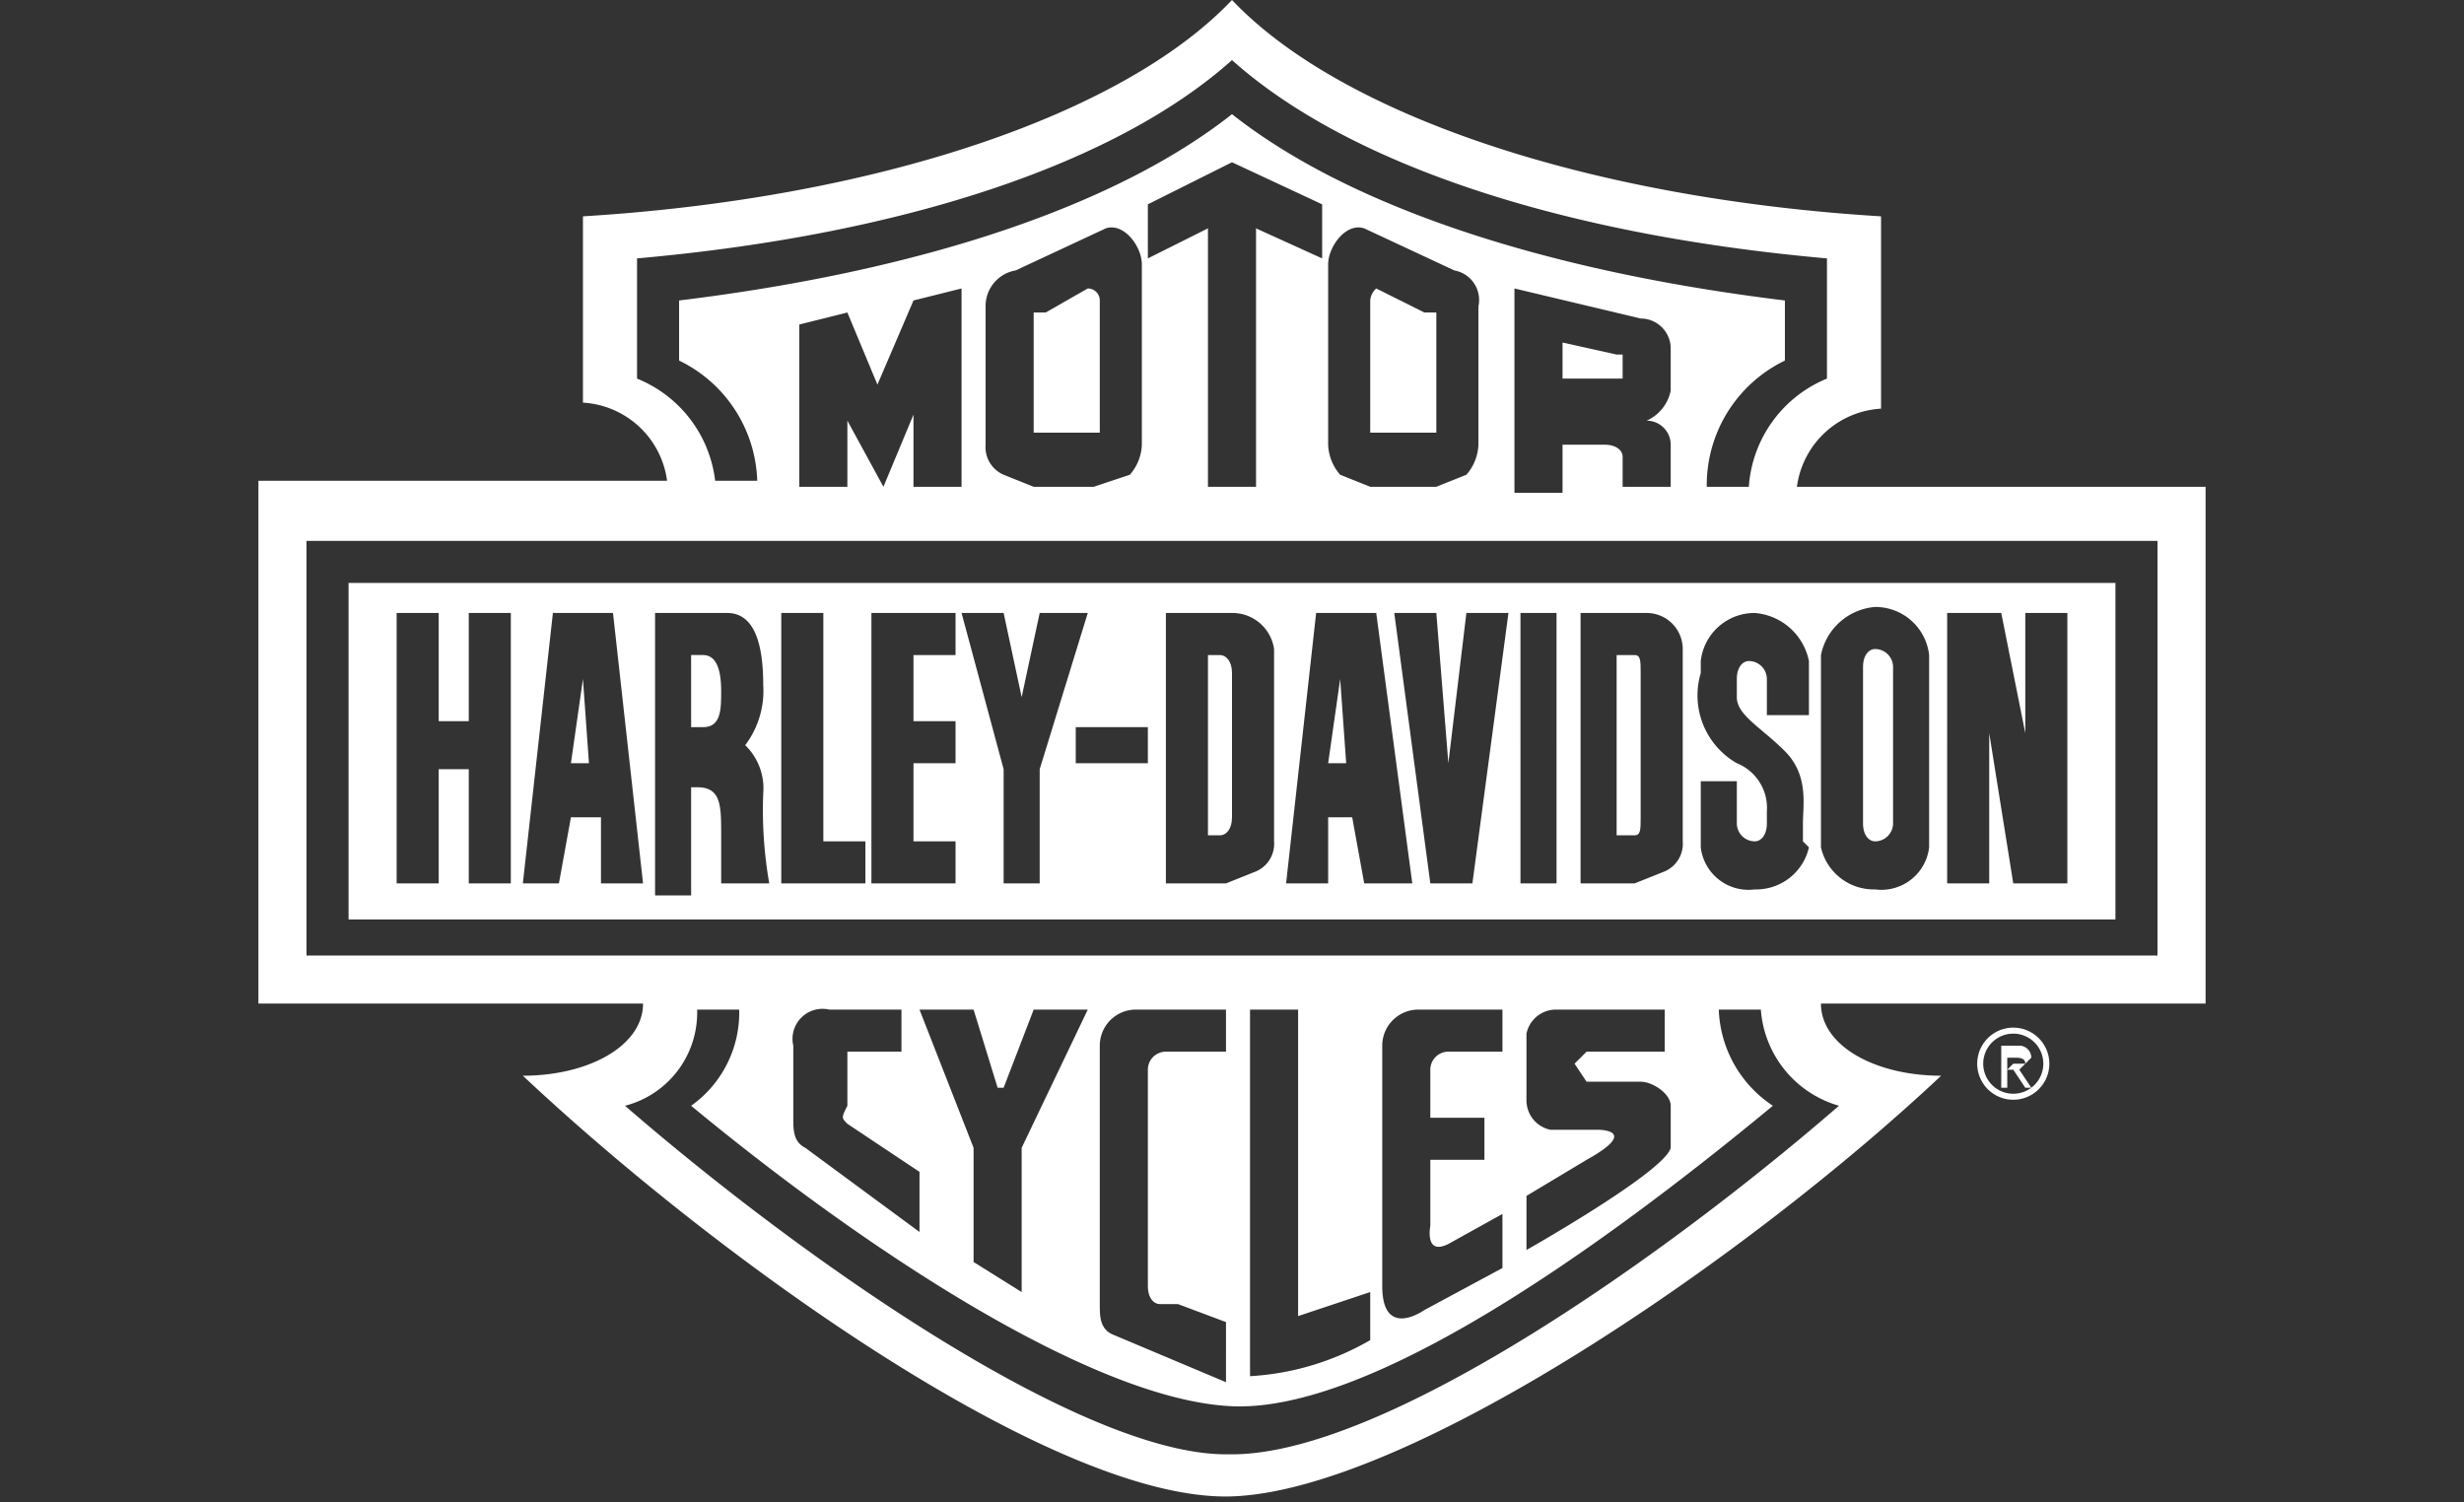
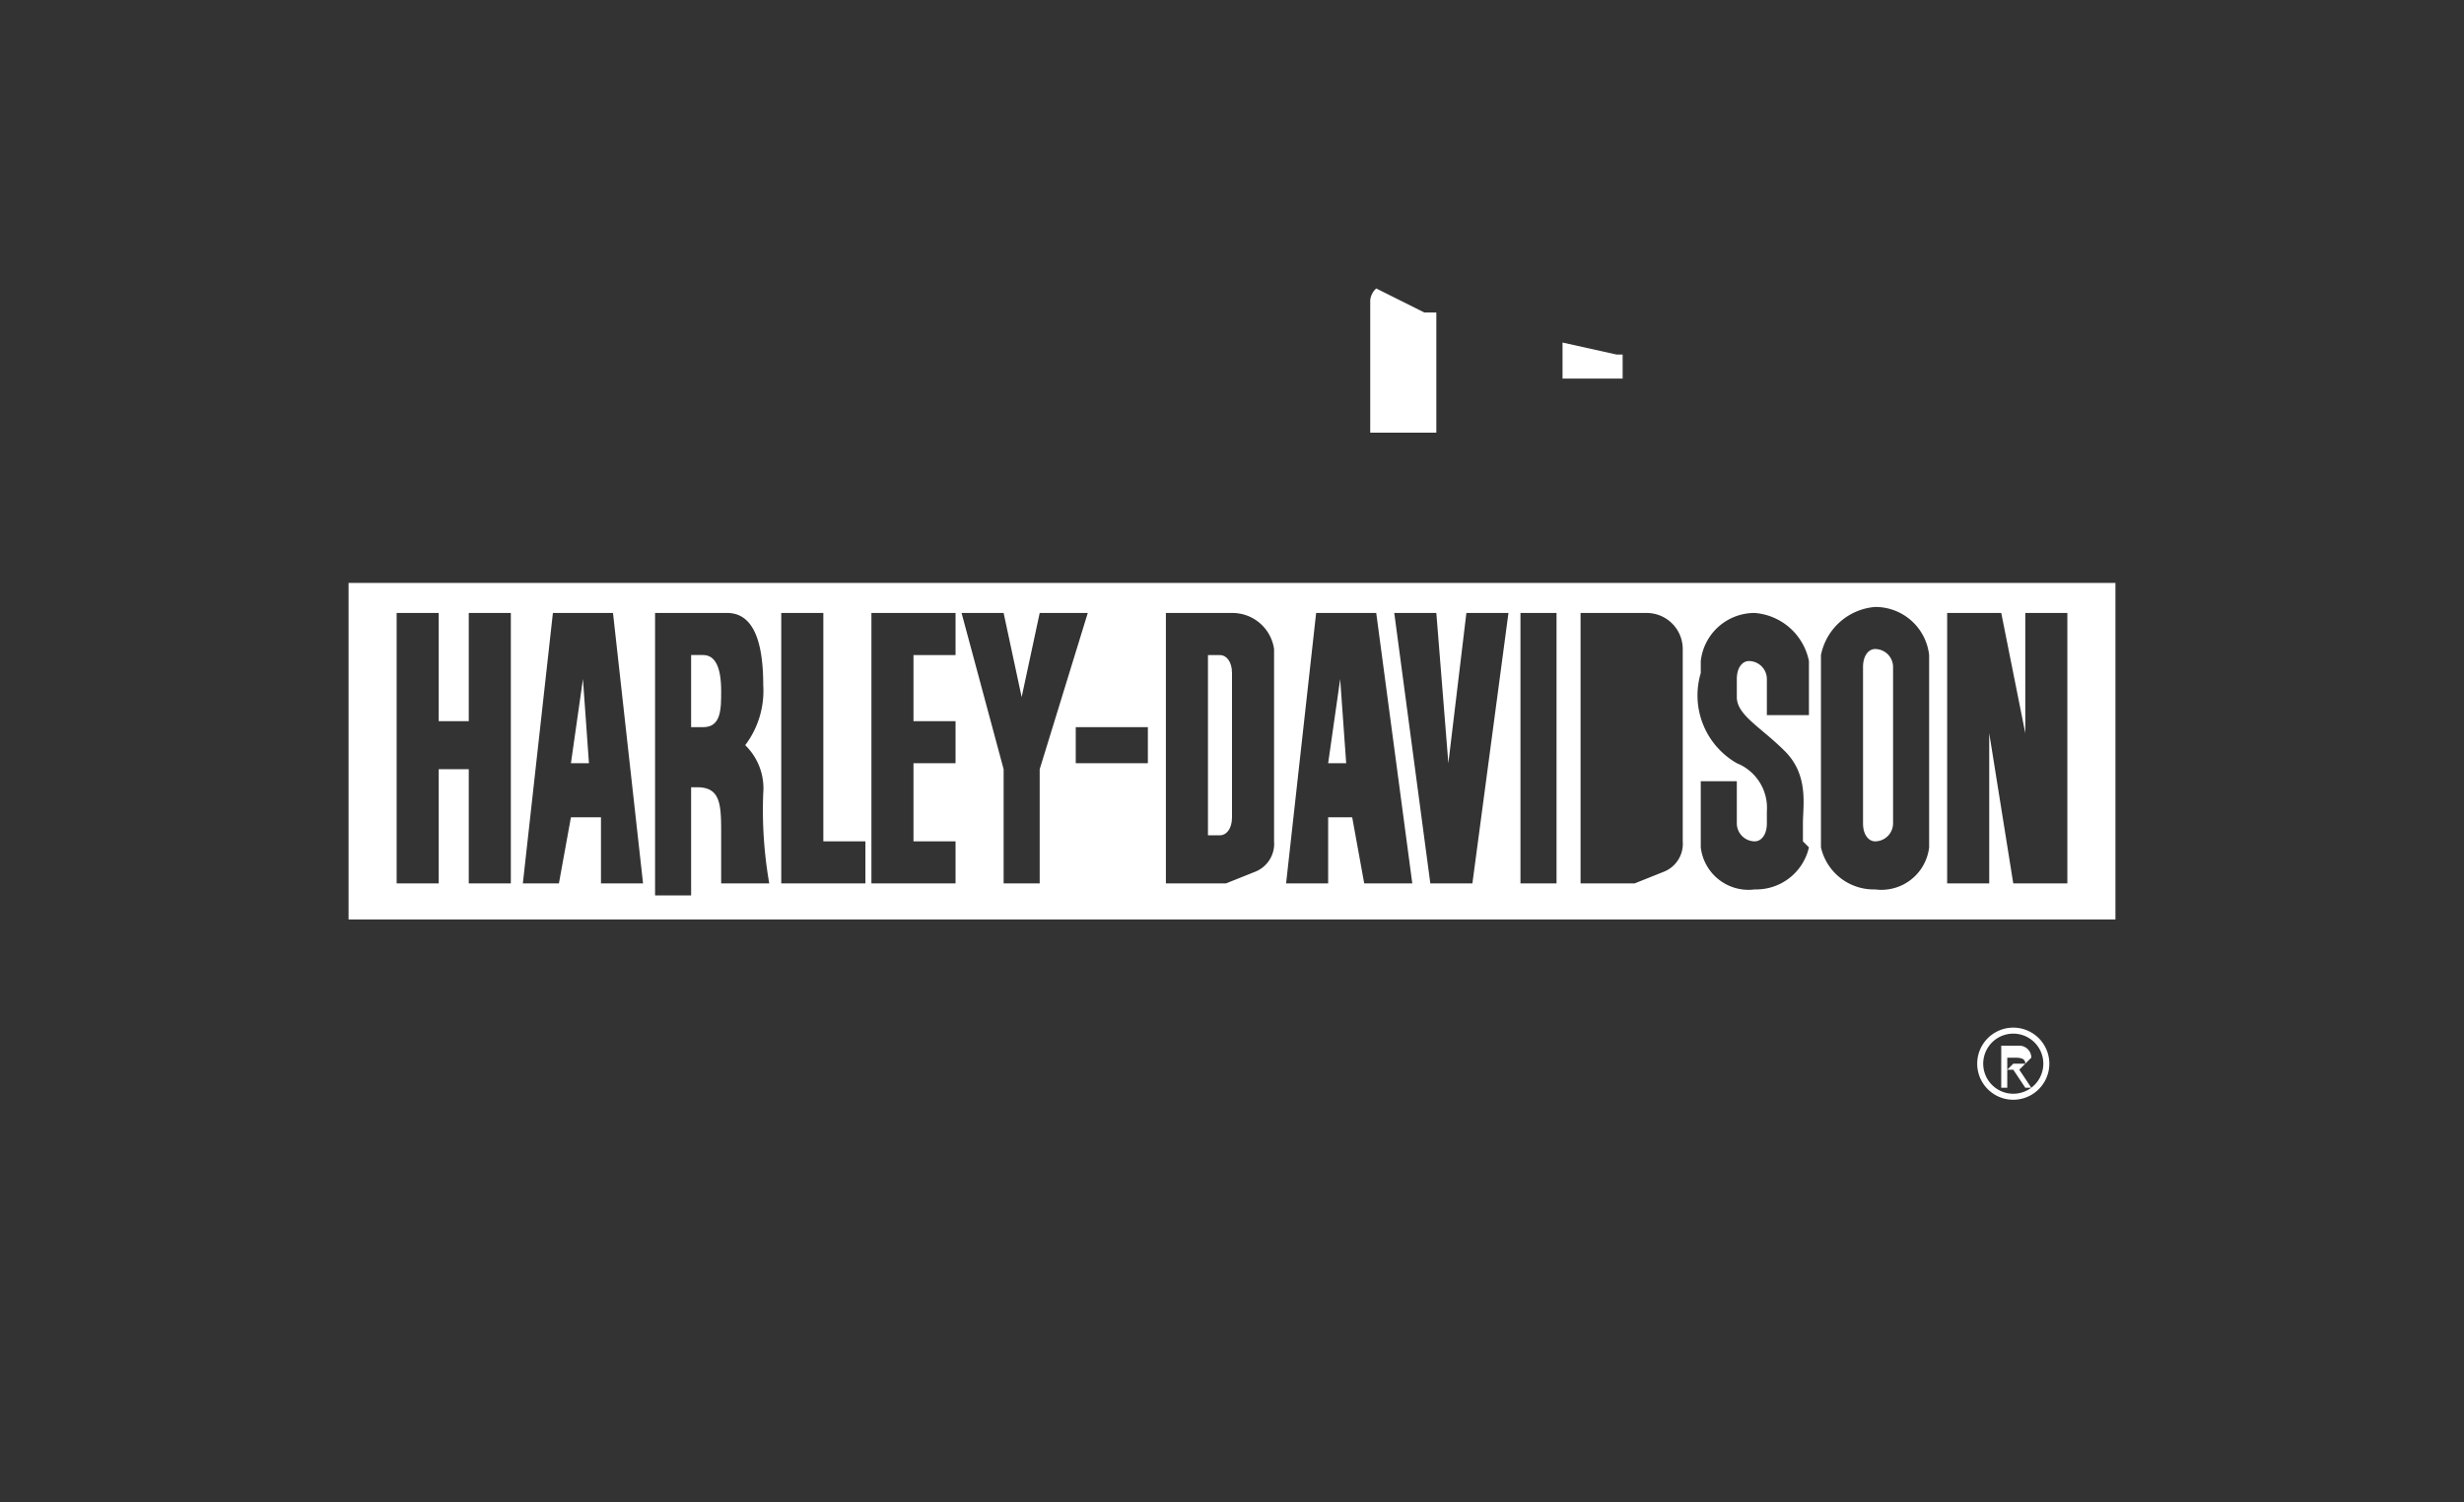
<svg xmlns="http://www.w3.org/2000/svg" id="Camada_1" data-name="Camada 1" viewBox="0 0 41 25">
  <rect x="0" y="0" width="41" height="25" fill="#333333" stroke="none" />
  <path d="M22.8,6.5v.7h1.1v-2h-.2l-.8-.4a.3.3,0,0,0-.1.2Z" fill="#fff" />
-   <path d="M18.3,6.5v.7H17.2v-2h.2l.7-.4a.2.2,0,0,1,.2.2Z" fill="#fff" />
  <polygon points="20.5 0 20.5 0 20.5 0 20.5 0" fill="#fff" />
-   <path d="M36.7,16.8V8.1H29.9a1.5,1.5,0,0,1,1.4-1.3V3.6c-4.9-.3-9-1.7-10.8-3.6C18.7,1.9,14.6,3.3,9.7,3.6V6.7A1.5,1.5,0,0,1,11.1,8H4.3v8.7h6.4c0,.7-.9,1.2-2,1.2,3.3,3.1,8.9,7.1,11.8,7s8.5-3.9,11.8-7c-1.1,0-2-.5-2-1.2h6.4ZM10.6,6.3v-2c4.5-.4,8-1.6,9.9-3.3,1.9,1.7,5.4,2.9,9.9,3.3v2a2.1,2.1,0,0,0-1.3,1.8h-.7a2.3,2.3,0,0,1,1.3-2.1v-1c-4.1-.5-7.3-1.6-9.2-3.1-1.9,1.5-5.1,2.6-9.2,3.1v1A2.3,2.3,0,0,1,12.6,8h-.7A2.1,2.1,0,0,0,10.6,6.3ZM27.8,7.4v.7H27V7.6h0c0-.1-.1-.2-.3-.2H26v.8h-.8V4.8l2.1.5a.5.5,0,0,1,.5.5v.7a.7.7,0,0,1-.4.5A.4.4,0,0,1,27.8,7.4ZM24.6,5.1V7.4a.8.8,0,0,1-.2.5h0l-.5.2H22.8l-.5-.2h0a.8.8,0,0,1-.2-.5v-3c0-.3.3-.7.6-.6l1.5.7A.5.5,0,0,1,24.6,5.1Zm-5.5-.8V3.4l1.4-.7,1.5.7v.9l-1.1-.5V8.1h-.8V3.8Zm-.1.1v3a.8.8,0,0,1-.2.5h0l-.6.2h-1l-.5-.2h0a.5.5,0,0,1-.3-.5V5.1a.6.6,0,0,1,.5-.6l1.5-.7C18.7,3.7,19,4.1,19,4.4ZM15.2,6.9l-.5,1.2h0L14.1,7h0V8.1h-.8V5.4l.8-.2.5,1.2h0L15.2,5l.8-.2V8.1h-.8V6.9ZM30.6,18.4c-3,2.6-7.6,5.8-10.1,5.8h-.1c-2.4,0-7-3.2-10-5.8a1.6,1.6,0,0,0,1.2-1.6h.7a1.9,1.9,0,0,1-.8,1.6c2.9,2.4,6.7,4.9,9,5s6.1-2.6,9-5a2,2,0,0,1-.9-1.6h.7A1.8,1.8,0,0,0,30.6,18.4Zm-16.5.3h0l1.2.8h0v1l-1.9-1.4c-.2-.1-.2-.3-.2-.5V17.4a.5.5,0,0,1,.6-.6H15v.7h-.9v.2h0v.7h0C14,18.6,14,18.6,14.1,18.7Zm1.2-1.9h.9l.4,1.3h.1l.5-1.3h.9L17,19.1v2.4l-.8-.5V19.1Zm4,4.9h.3l.8.3V23l-1.9-.8h0c-.2-.1-.2-.3-.2-.5V17.4a.6.6,0,0,1,.6-.6h1.5v.7h-1a.3.3,0,0,0-.3.3v3.6C19.1,21.6,19.2,21.7,19.3,21.7Zm3.5-.2v.8a4.5,4.5,0,0,1-2,.6V16.8h.8v5.1Zm1-3.6v.7h.9v.7h-.9v1.1s-.1.5.3.3l.9-.5v.9l-1.3.7s-.7.5-.7-.4v-4a.6.6,0,0,1,.6-.6H25v.7h-.9a.3.3,0,0,0-.3.3Zm2.6.1h.9c.2,0,.5.2.5.4v.7c-.1.4-2.4,1.7-2.4,1.7v-.9l1-.6c.9-.5.2-.5.2-.5h-.8a.5.5,0,0,1-.4-.5V17.2a.5.5,0,0,1,.5-.4h1.8v.7H26.4l-.2.2h0ZM5.1,15.9V9H35.9v6.9Z" fill="#fff" />
  <path d="M26,6.5V5.7l.9.2H27v.4H26Z" fill="#fff" />
  <path d="M31,13.7V11.1c0-.2.1-.3.2-.3a.3.3,0,0,1,.3.3v2.6a.3.3,0,0,1-.3.3C31.1,14,31,13.9,31,13.7Z" fill="#fff" />
-   <path d="M27.2,13.9h-.3v-3h.3c.1,0,.1.1.1.3v2.4C27.3,13.8,27.3,13.9,27.2,13.9Z" fill="#fff" />
  <polygon points="22.4 12.7 22.1 12.7 22.3 11.3 22.3 11.3 22.4 12.7" fill="#fff" />
  <polygon points="9.8 12.7 9.5 12.7 9.7 11.3 9.7 11.3 9.8 12.7" fill="#fff" />
  <path d="M5.8,9.7v5.6H35.2V9.7Zm2.7,5H7.8V12.8H7.3v1.9H6.6V10.2h.7V12h.5V10.2h.7Zm1.5,0V13.6H9.5l-.2,1.1H8.7l.5-4.5h1l.5,4.5Zm2.2,0H12v-.8h0c0-.5,0-.8-.4-.8h-.1v1.8h-.6V10.2h1.2q.6,0,.6,1.2a1.5,1.5,0,0,1-.3,1,1,1,0,0,1,.3.8,7.1,7.1,0,0,0,.1,1.5Zm2.2,0H13V10.2h.7V14h.7Zm1.5-3.8h-.7V12h.7v.7h-.7V14h.7v.7H14.5V10.2h1.4Zm1.4,3.8h-.6V12.8L16,10.2h.7l.3,1.4.3-1.4h.8l-.8,2.6Zm1.8-2H17.9v-.6h1.2ZM21.2,14a.5.5,0,0,1-.3.5h0l-.5.2h-1V10.2h1.1a.7.7,0,0,1,.7.6Zm1.5.7-.2-1.1h-.4v1.1h-.7l.5-4.5h1l.6,4.5Zm1.8,0h-.7l-.6-4.5h.7l.2,2.5h0l.3-2.5h.7Zm1.4,0h-.6V10.2h.6ZM28,14a.5.5,0,0,1-.3.5h0l-.5.2h-.9V10.2h1.1a.6.6,0,0,1,.6.6Zm2.1.1h0a.9.9,0,0,1-.9.7.8.8,0,0,1-.9-.7h0V13h.6v.7a.3.3,0,0,0,.3.3c.1,0,.2-.1.2-.3v-.2a.8.8,0,0,0-.5-.8,1.3,1.3,0,0,1-.6-1.5h0v-.2h0a.9.9,0,0,1,.9-.8,1,1,0,0,1,.9.8v.9h-.7v-.6a.3.3,0,0,0-.3-.3c-.1,0-.2.1-.2.3v.3h0c0,.3.4.5.8.9s.3.9.3,1.2V14Zm2-.2v.2a.8.8,0,0,1-.9.7.9.9,0,0,1-.9-.7h0V10.9h0a1,1,0,0,1,.9-.8.9.9,0,0,1,.9.8Zm2.3.8h-.9l-.4-2.5h0v2.5h-.7V10.2h.9l.4,2h0v-2h.7Z" fill="#fff" />
  <path d="M11.5,10.9h.2q.3,0,.3.6c0,.3,0,.6-.3.6h-.2Z" fill="#fff" />
  <path d="M34.1,17.7a.6.6,0,1,1-1.2,0,.6.6,0,0,1,1.2,0Zm-.1,0a.5.5,0,0,0-1,0,.5.5,0,1,0,1,0Zm-.6.4h-.1v-.7h.3a.2.2,0,0,1,.2.2l-.2.2.2.3h-.1l-.2-.3h-.1Zm.1-.4h.2c0-.1-.1-.1-.2-.1h-.1v.2Z" fill="#fff" />
  <path d="M20.3,13.9h-.2v-3h.2c.1,0,.2.1.2.3v2.4C20.5,13.8,20.4,13.9,20.3,13.9Z" fill="#fff" />
</svg>